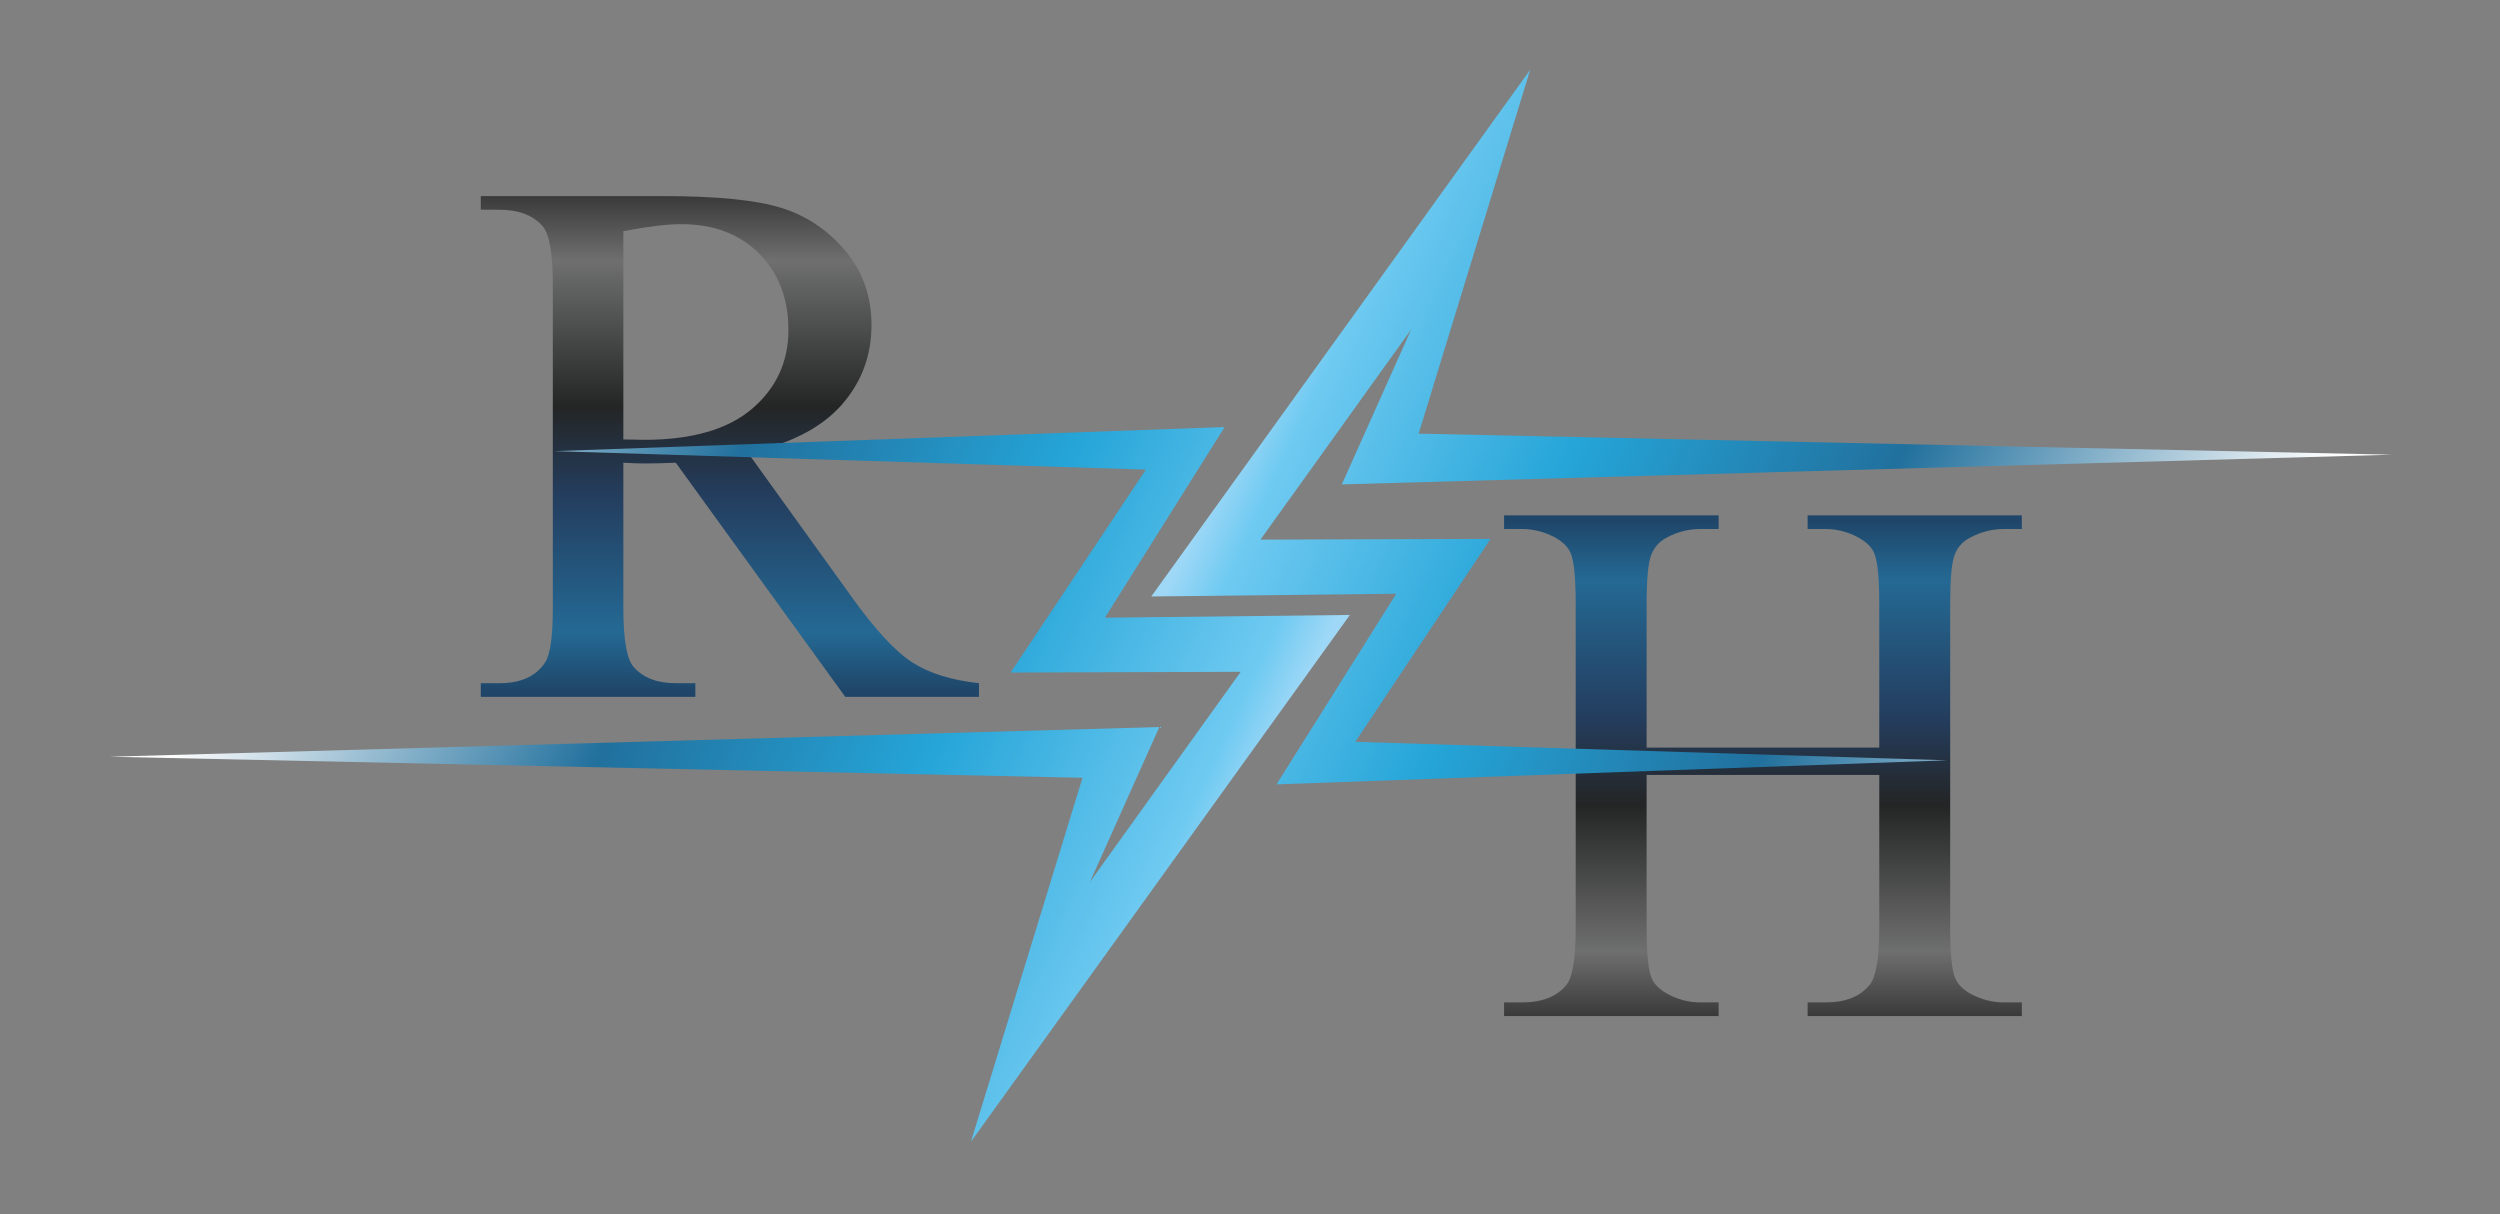
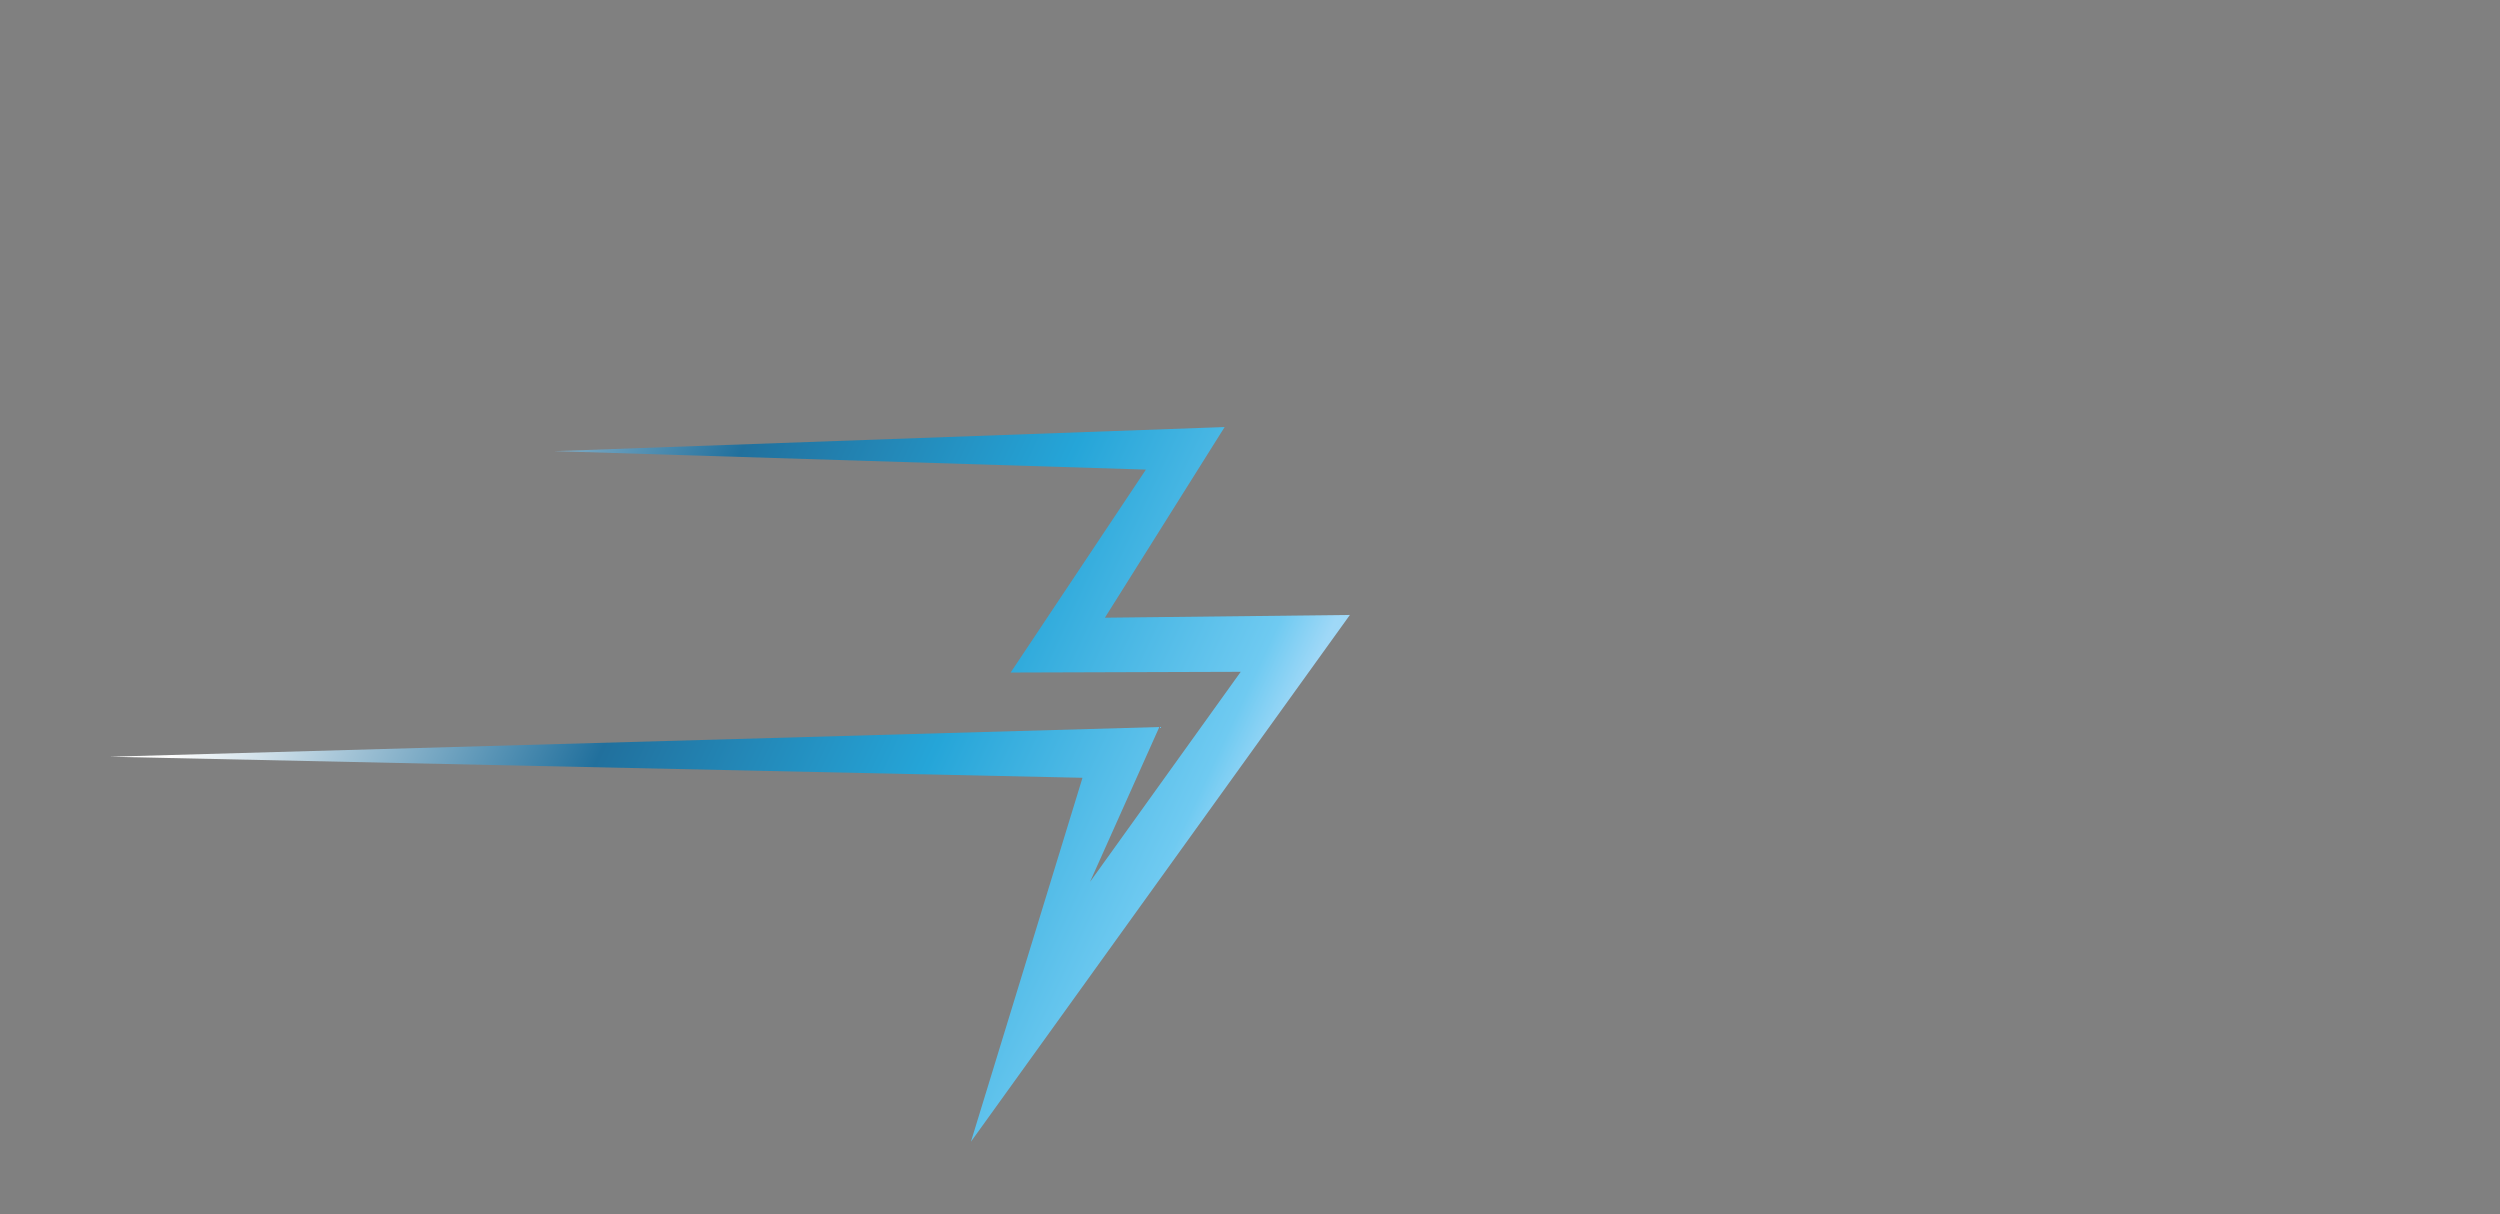
<svg xmlns="http://www.w3.org/2000/svg" xmlns:xlink="http://www.w3.org/1999/xlink" xml:space="preserve" width="209.903mm" height="101.953mm" version="1.1" style="shape-rendering:geometricPrecision; text-rendering:geometricPrecision; image-rendering:optimizeQuality; fill-rule:evenodd; clip-rule:evenodd" viewBox="0 0 20990.28 10195.28">
  <rect x="0" y="0" width="20990.28" height="10195.28" fill="#808080" stroke="none" />
  <defs>
    <style type="text/css">
   
    .fil3 {fill:none;fill-rule:nonzero}
    .fil1 {fill:url(#id0)}
    .fil0 {fill:url(#id1)}
    .fil4 {fill:url(#id2)}
    .fil2 {fill:url(#id3)}
   
  </style>
    <linearGradient id="id0" gradientUnits="userSpaceOnUse" x1="6128.22" y1="1646.5" x2="6128.22" y2="5850.89">
      <stop offset="0" style="stop-opacity:1; stop-color:#3A3A3A" />
      <stop offset="0.129" style="stop-opacity:1; stop-color:#6E6F6E" />
      <stop offset="0.42" style="stop-opacity:1; stop-color:#242525" />
      <stop offset="0.6" style="stop-opacity:1; stop-color:#243E5F" />
      <stop offset="0.871" style="stop-opacity:1; stop-color:#246994" />
      <stop offset="0.988" style="stop-opacity:1; stop-color:#1F4669" />
      <stop offset="1" style="stop-opacity:1; stop-color:#1F4669" />
    </linearGradient>
    <linearGradient id="id1" gradientUnits="userSpaceOnUse" xlink:href="#id0" x1="14801.89" y1="8531.06" x2="14801.89" y2="4326.66">
  </linearGradient>
    <linearGradient id="id2" gradientUnits="userSpaceOnUse" x1="10303.89" y1="7162.61" x2="2712.29" y2="3622.59">
      <stop offset="0" style="stop-opacity:1; stop-color:#9FD8F7" />
      <stop offset="0.051" style="stop-opacity:1; stop-color:#6FCAF1" />
      <stop offset="0.31" style="stop-opacity:1; stop-color:#25A5D8" />
      <stop offset="0.612" style="stop-opacity:1; stop-color:#21709D" />
      <stop offset="1" style="stop-opacity:1; stop-color:#FEFEFE" />
    </linearGradient>
    <linearGradient id="id3" gradientUnits="userSpaceOnUse" xlink:href="#id2" x1="10696.12" y1="3008.7" x2="18287.72" y2="6548.72">
  </linearGradient>
  </defs>
  <g id="Capa_x0020_1">
-     <path class="fil0" d="M12628.39 8531.09l1801.42 0 0 -114.76 -151.94 0c-99.2,0 -193.29,-24.8 -282.12,-74.4 -66.21,-37.19 -109.61,-81.64 -130.24,-133.35 -26.85,-68.2 -40.33,-208.74 -40.33,-421.68l0 -1280.51 1953.41 0 0 1280.51c0,252.24 -25.9,411.38 -77.54,477.49 -78.6,101.31 -203.59,151.94 -375.15,151.94l-148.84 0 0 114.76 1798.32 0 0 -114.76 -148.8 0c-99.23,0 -194.31,-24.8 -285.29,-74.4 -64.06,-37.19 -106.47,-81.64 -127.1,-133.35 -26.89,-68.2 -40.29,-208.74 -40.29,-421.68l0 -2713c0,-206.66 11.85,-343.61 35.63,-410.85 23.78,-67.09 68.72,-117.26 134.9,-150.35 88.83,-47.52 182.92,-71.3 282.15,-71.3l148.8 0 0 -114.72 -1798.32 0 0 114.72 148.84 0c99.2,0 193.25,24.77 282.15,74.4 66.11,37.22 109.54,81.67 130.21,133.32 26.85,68.19 40.33,209.83 40.33,424.78l0 1203.01 -1953.41 0 0 -1203.01c0,-206.66 12.42,-343.61 37.22,-410.85 24.84,-67.09 69.25,-117.26 133.35,-150.35 88.83,-47.52 182.92,-71.3 282.12,-71.3l151.94 0 0 -114.72 -1801.42 0 0 114.72 148.83 0c99.2,0 194.24,24.77 285.22,74.4 64.07,37.22 106.47,81.67 127.15,133.32 26.81,68.19 40.28,209.83 40.28,424.78l0 2713c0,252.24 -24.8,411.38 -74.4,477.49 -78.56,101.31 -204.64,151.94 -378.25,151.94l-148.83 0 0 114.76z" />
-     <path class="fil1" d="M4036.87 1646.49l0 114.72 158.12 0c159.17,0 279.08,45.51 359.69,136.42 57.82,64.1 86.82,228.46 86.82,493.01l0 2716.1c0,239.86 -21.73,391.76 -65.13,455.79 -76.48,115.82 -203.62,173.64 -381.38,173.64l-158.12 0 0 114.72 1801.46 0 0 -114.72 -164.36 0c-157.09,0 -274.92,-45.44 -353.48,-136.42 -57.86,-64.03 -86.78,-228.39 -86.78,-493.01l0 -1221.6c33.05,2.09 65.12,3.6 96.09,4.63 31.01,1.09 59.94,1.55 86.86,1.55 66.11,0 151.9,-2.05 257.31,-6.18l1423.18 1965.75 1122.43 0 0 -114.72c-229.48,-24.8 -415.5,-82.62 -558.13,-173.64 -142.59,-90.91 -313.12,-274.88 -511.56,-551.88l-868.19 -1206.15c353.49,-78.53 614.4,-212.87 782.89,-403.05 168.45,-190.18 252.69,-414.44 252.69,-672.85 0,-241.83 -73.94,-450.04 -221.65,-624.77 -147.85,-174.63 -327.66,-294.54 -539.54,-359.66 -211.91,-65.12 -541.05,-97.68 -987.53,-97.68l-1531.69 0zm1299.18 2044.84c-29,-1.03 -63.12,-1.52 -102.34,-1.52l0 -1748.75c204.61,-39.23 366.85,-58.92 486.79,-58.92 270.76,0 488.35,82.16 652.68,246.52 164.29,164.29 246.48,377.76 246.48,640.26 0,268.75 -101.84,489.87 -305.4,663.5 -203.62,173.64 -505.95,260.46 -906.92,260.46 -18.59,0 -42.4,-0.46 -71.29,-1.55z" />
-     <polygon class="fil2" points="9666.15,5008.14 11723.19,4985 10717.85,6585.8 16347.02,6383.52 11378.88,6228.47 12514.54,4524.66 10582.73,4530.8 11847.97,2767.19 11266.17,4067.18 20080.22,3817.66 11911.33,3640.95 12848.03,585.33 " />
-     <polygon class="fil3" points="9666.15,5008.12 12848.03,585.34 11911.34,3640.96 20080.22,3817.63 11266.18,4067.19 11848.01,2767.17 10582.71,4530.77 12514.55,4524.67 11378.85,6228.48 16347.02,6383.49 10717.85,6585.77 11723.24,4985.01 " />
    <polygon class="fil4" points="4653,3787.81 9621.13,3942.86 8485.43,5646.63 10417.32,5640.53 9152.01,7404.14 9733.84,6104.15 919.76,6353.67 9088.68,6530.34 8151.99,9586 11333.87,5163.19 9276.79,5186.29 10282.17,3585.53 " />
-     <polygon class="fil3" points="11333.86,5163.2 8151.98,9585.97 9088.68,6530.35 919.79,6353.68 9733.84,6104.13 9152,7404.15 10417.31,5640.54 8485.46,5646.64 9621.16,3942.83 4652.99,3787.82 10282.16,3585.54 9276.78,5186.3 " />
  </g>
</svg>